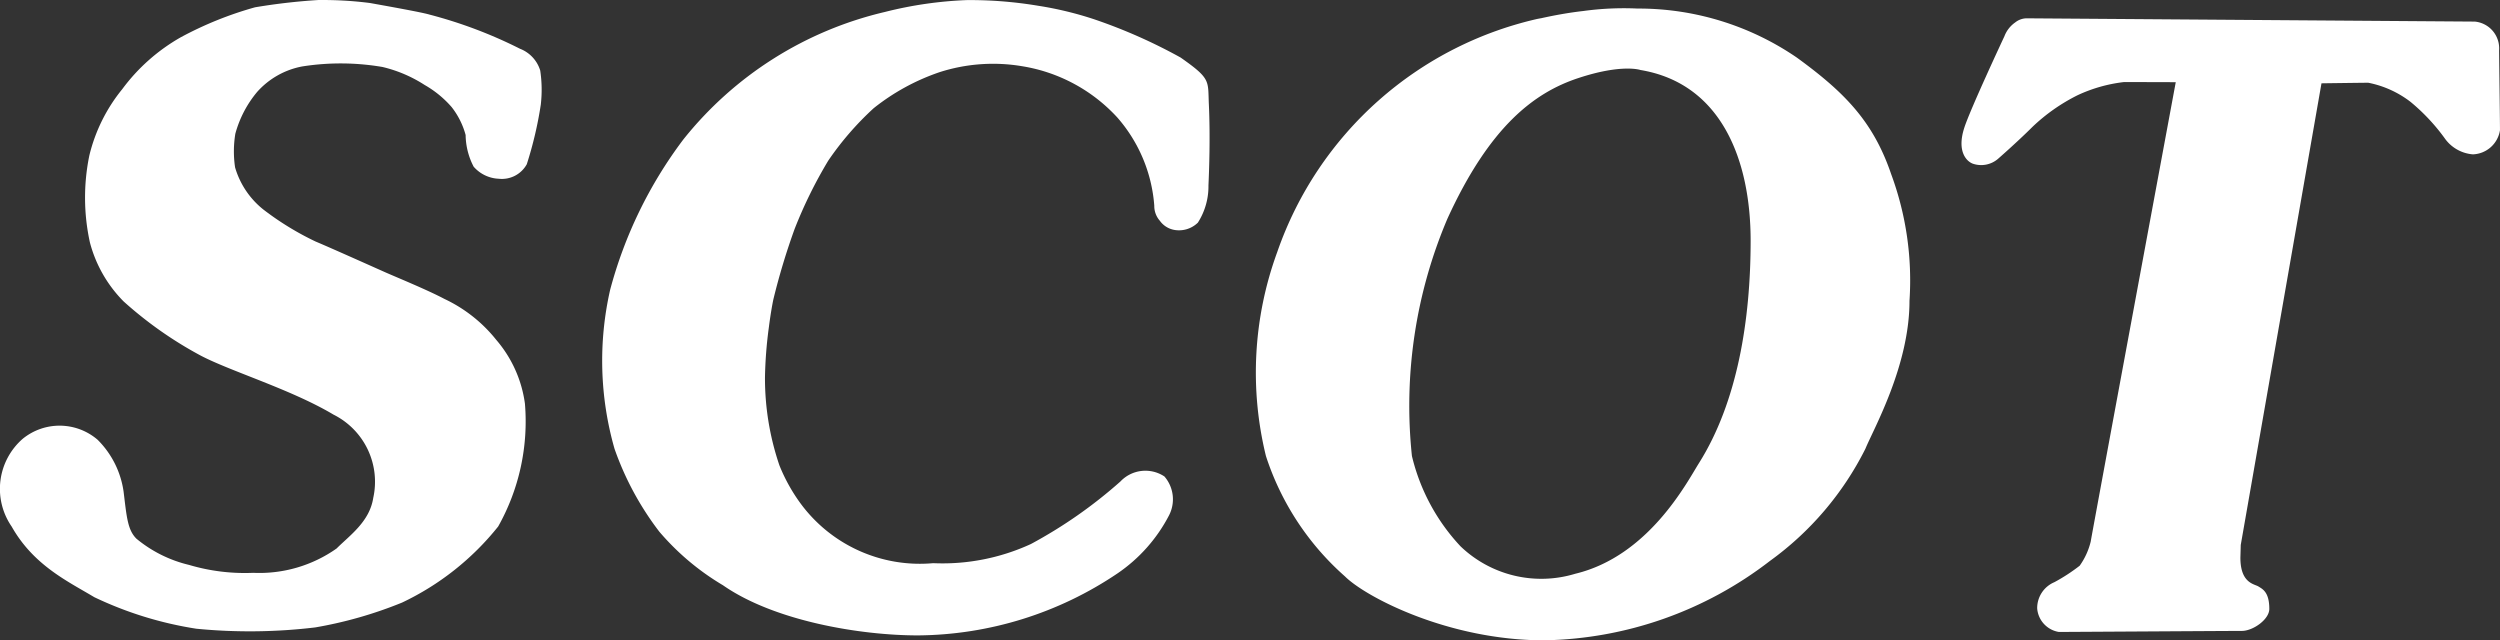
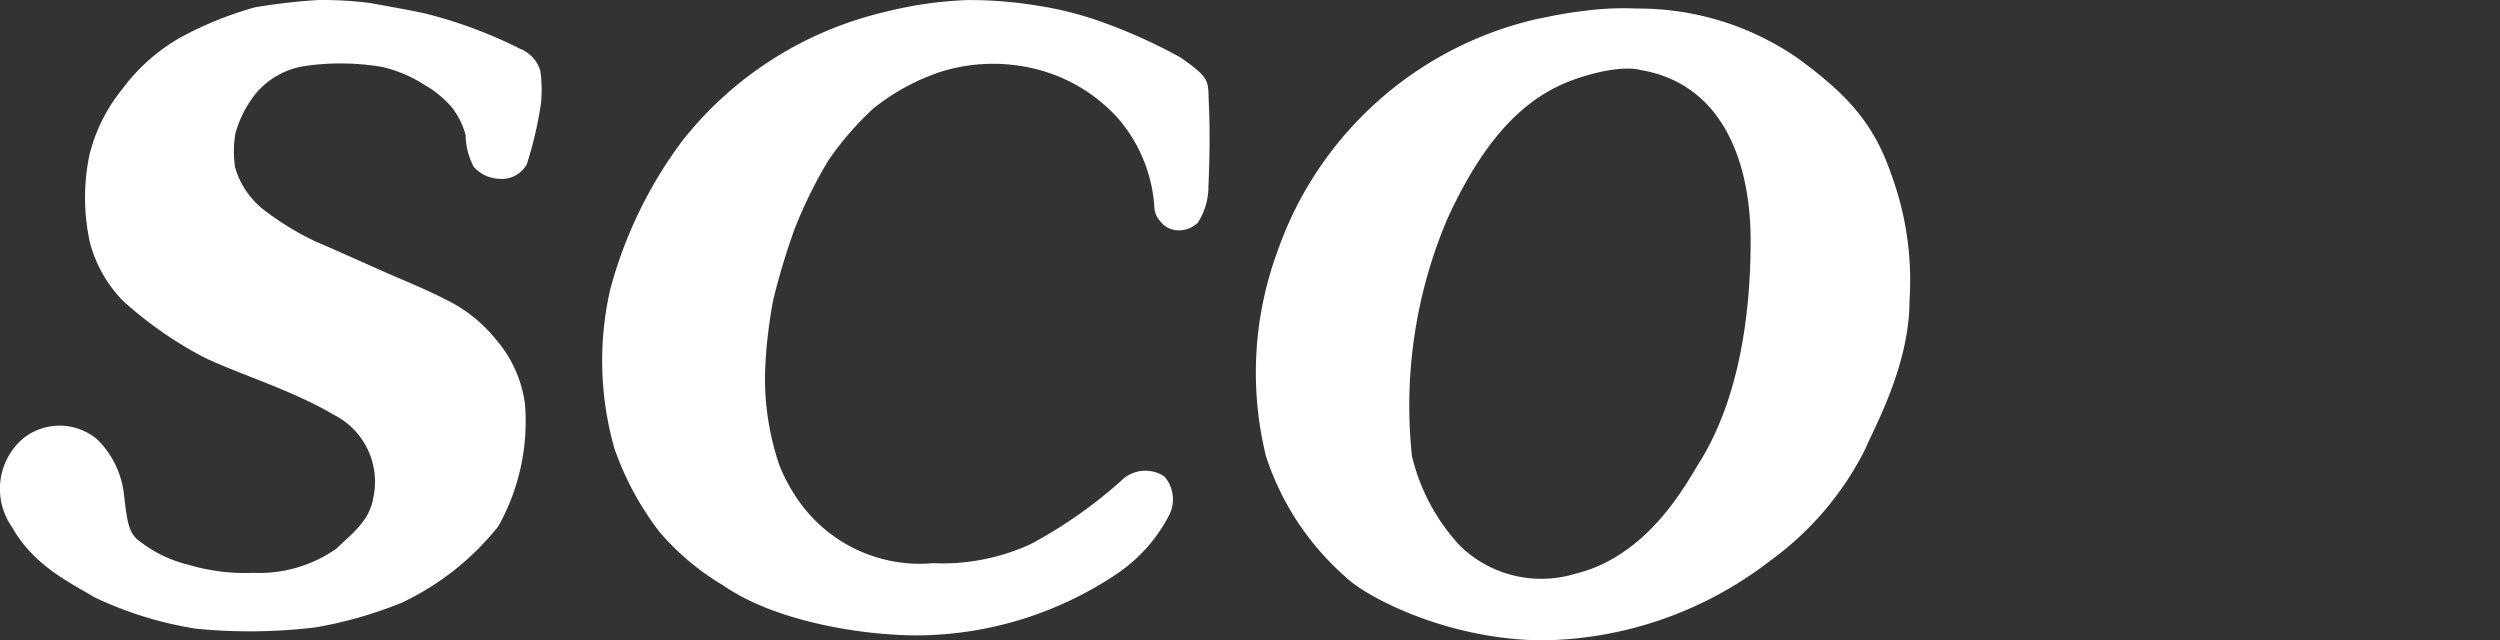
<svg xmlns="http://www.w3.org/2000/svg" width="152.616" height="39.089" viewBox="0 0 152.616 39.089">
  <rect x="0" y="0" width="152.616" height="39.089" fill="#333333" stroke="none" />
  <g id="グループ_4575" data-name="グループ 4575" transform="translate(0 0)">
    <g id="グループ_88" data-name="グループ 88" transform="translate(0 0.001)">
-       <path id="パス_13655" data-name="パス 13655" d="M81.826,740.551l27.346.2a1.641,1.641,0,0,1,1.483,1.751c0,.393.054,4.18.054,4.877a1.738,1.738,0,0,1-1.652,1.477,2.326,2.326,0,0,1-1.678-.92,12.011,12.011,0,0,0-2.128-2.282,6.2,6.2,0,0,0-2.582-1.17c-.336,0-2.857.035-2.857.035L94.884,772.7l-.022.777c0,1.566.847,1.6,1.1,1.758s.665.342.665,1.368c0,.649-1,1.345-1.675,1.345s-10.869.064-11.169.064a1.58,1.58,0,0,1-1.326-1.438,1.714,1.714,0,0,1,1.048-1.6,10.978,10.978,0,0,0,1.547-1.007,4.264,4.264,0,0,0,.674-1.48c.093-.585,5.19-28.037,5.19-28.037l-3.145-.009a9.171,9.171,0,0,0-2.838.8,11.244,11.244,0,0,0-2.748,1.921c-.965.962-2.132,1.978-2.132,1.978a1.574,1.574,0,0,1-1.518.288c-.39-.138-1-.754-.524-2.208.374-1.151,2.445-5.573,2.445-5.573a1.822,1.822,0,0,1,.662-.847A1.139,1.139,0,0,1,81.826,740.551Z" transform="translate(41.906 -739.434)" fill="#fff" />
      <path id="パス_13656" data-name="パス 13656" d="M51.417,742.469a21.961,21.961,0,0,1,4.519-1.822,36.985,36.985,0,0,1,3.851-.444,22.849,22.849,0,0,1,3.17.182c.825.15,3.141.559,3.627.706a27.821,27.821,0,0,1,5.529,2.087,2.075,2.075,0,0,1,1.234,1.329,7.956,7.956,0,0,1,.035,2.081,23.344,23.344,0,0,1-.856,3.64,1.735,1.735,0,0,1-1.71.885,2.15,2.15,0,0,1-1.534-.738,4.28,4.28,0,0,1-.489-1.93,4.761,4.761,0,0,0-.856-1.71,6.345,6.345,0,0,0-1.643-1.345,8.25,8.25,0,0,0-2.576-1.1,15.129,15.129,0,0,0-4.89-.035,4.893,4.893,0,0,0-2.764,1.56,6.739,6.739,0,0,0-1.329,2.547,6.633,6.633,0,0,0-.016,2.058,5.116,5.116,0,0,0,1.719,2.566,17.62,17.62,0,0,0,3.189,1.956c.972.409,3.573,1.576,4.241,1.873s2.579,1.077,3.627,1.633a8.875,8.875,0,0,1,3.167,2.5,7.512,7.512,0,0,1,1.751,3.893,13.086,13.086,0,0,1-1.633,7.5,16.6,16.6,0,0,1-5.871,4.647,25.408,25.408,0,0,1-5.3,1.515,33.537,33.537,0,0,1-7.251.08,22.409,22.409,0,0,1-6.235-1.927c-1.607-.965-3.7-1.934-5.043-4.311a4.051,4.051,0,0,1,.674-5.356,3.56,3.56,0,0,1,4.576.061,5.559,5.559,0,0,1,1.585,3.18c.185,1.525.243,2.324.783,2.857a7.9,7.9,0,0,0,3.212,1.6,11.956,11.956,0,0,0,3.921.483,8.18,8.18,0,0,0,5.085-1.486c.8-.8,2.013-1.633,2.237-3.087a4.578,4.578,0,0,0-2.426-5.085c-2.617-1.56-6.388-2.675-8.181-3.643a23.887,23.887,0,0,1-4.631-3.266,7.992,7.992,0,0,1-2.058-3.6,12.768,12.768,0,0,1-.035-5.311,10.2,10.2,0,0,1,2.007-4.046A11.5,11.5,0,0,1,51.417,742.469Z" transform="translate(-40.368 -740.202)" fill="#fff" />
      <path id="パス_13657" data-name="パス 13657" d="M74.149,740.2a25.394,25.394,0,0,1,4.346.348,21.256,21.256,0,0,1,3.439.834,32.411,32.411,0,0,1,5.244,2.324c1.882,1.32,1.659,1.4,1.729,2.889.089,1.956.016,4-.026,4.909a4.115,4.115,0,0,1-.646,2.282,1.648,1.648,0,0,1-1.422.447,1.383,1.383,0,0,1-.9-.562,1.356,1.356,0,0,1-.339-.914,9.2,9.2,0,0,0-2.266-5.4,10.056,10.056,0,0,0-5.8-3.119,10.677,10.677,0,0,0-5.046.364,13.331,13.331,0,0,0-4.02,2.2,18.338,18.338,0,0,0-2.771,3.2,27.581,27.581,0,0,0-2.049,4.158,41.2,41.2,0,0,0-1.3,4.305c-.064.29-.182.959-.278,1.722a26.029,26.029,0,0,0-.236,3.03,16.5,16.5,0,0,0,.882,5.388,10.653,10.653,0,0,0,1.269,2.295,9.042,9.042,0,0,0,8.114,3.675,12.9,12.9,0,0,0,5.97-1.17,28.621,28.621,0,0,0,5.462-3.816,2.1,2.1,0,0,1,2.688-.307,2.133,2.133,0,0,1,.284,2.368,9.665,9.665,0,0,1-3.141,3.544,22.067,22.067,0,0,1-12.186,3.79c-3.531,0-8.776-.879-11.908-3.062a15.458,15.458,0,0,1-3.886-3.272,18.189,18.189,0,0,1-2.732-5.056,19.541,19.541,0,0,1-.268-9.706,26.6,26.6,0,0,1,4.461-9.169,22.208,22.208,0,0,1,12.3-7.791A24.082,24.082,0,0,1,74.149,740.2Z" transform="translate(-15.109 -740.196)" fill="#fff" />
      <path id="パス_13658" data-name="パス 13658" d="M103.137,750.479c-1.1-3.228-2.863-5-5.746-7.1a17.1,17.1,0,0,0-9.738-3,18.166,18.166,0,0,0-3.308.15c-1.847.208-3.471.674-2.557.428a21.963,21.963,0,0,0-16.123,14.279,21.393,21.393,0,0,0-.693,12.46,16.647,16.647,0,0,0,4.826,7.35c1.262,1.256,6.309,3.9,12.16,3.9a23.185,23.185,0,0,0,13.78-4.845,18.854,18.854,0,0,0,5.829-6.849c.5-1.221,2.691-5.068,2.691-9.025A18.717,18.717,0,0,0,103.137,750.479ZM91.4,768.139c-.732,1.169-3.062,5.663-7.542,6.743a7.125,7.125,0,0,1-7.008-1.675,12.193,12.193,0,0,1-2.966-5.513,29.174,29.174,0,0,1,2.167-14.486c2.573-5.625,5.283-7.686,7.97-8.578s3.813-.5,3.813-.5c4.989.834,6.727,5.573,6.727,10.418S93.754,764.406,91.4,768.139Z" transform="translate(12.309 -739.858)" fill="#fff" />
    </g>
  </g>
</svg>